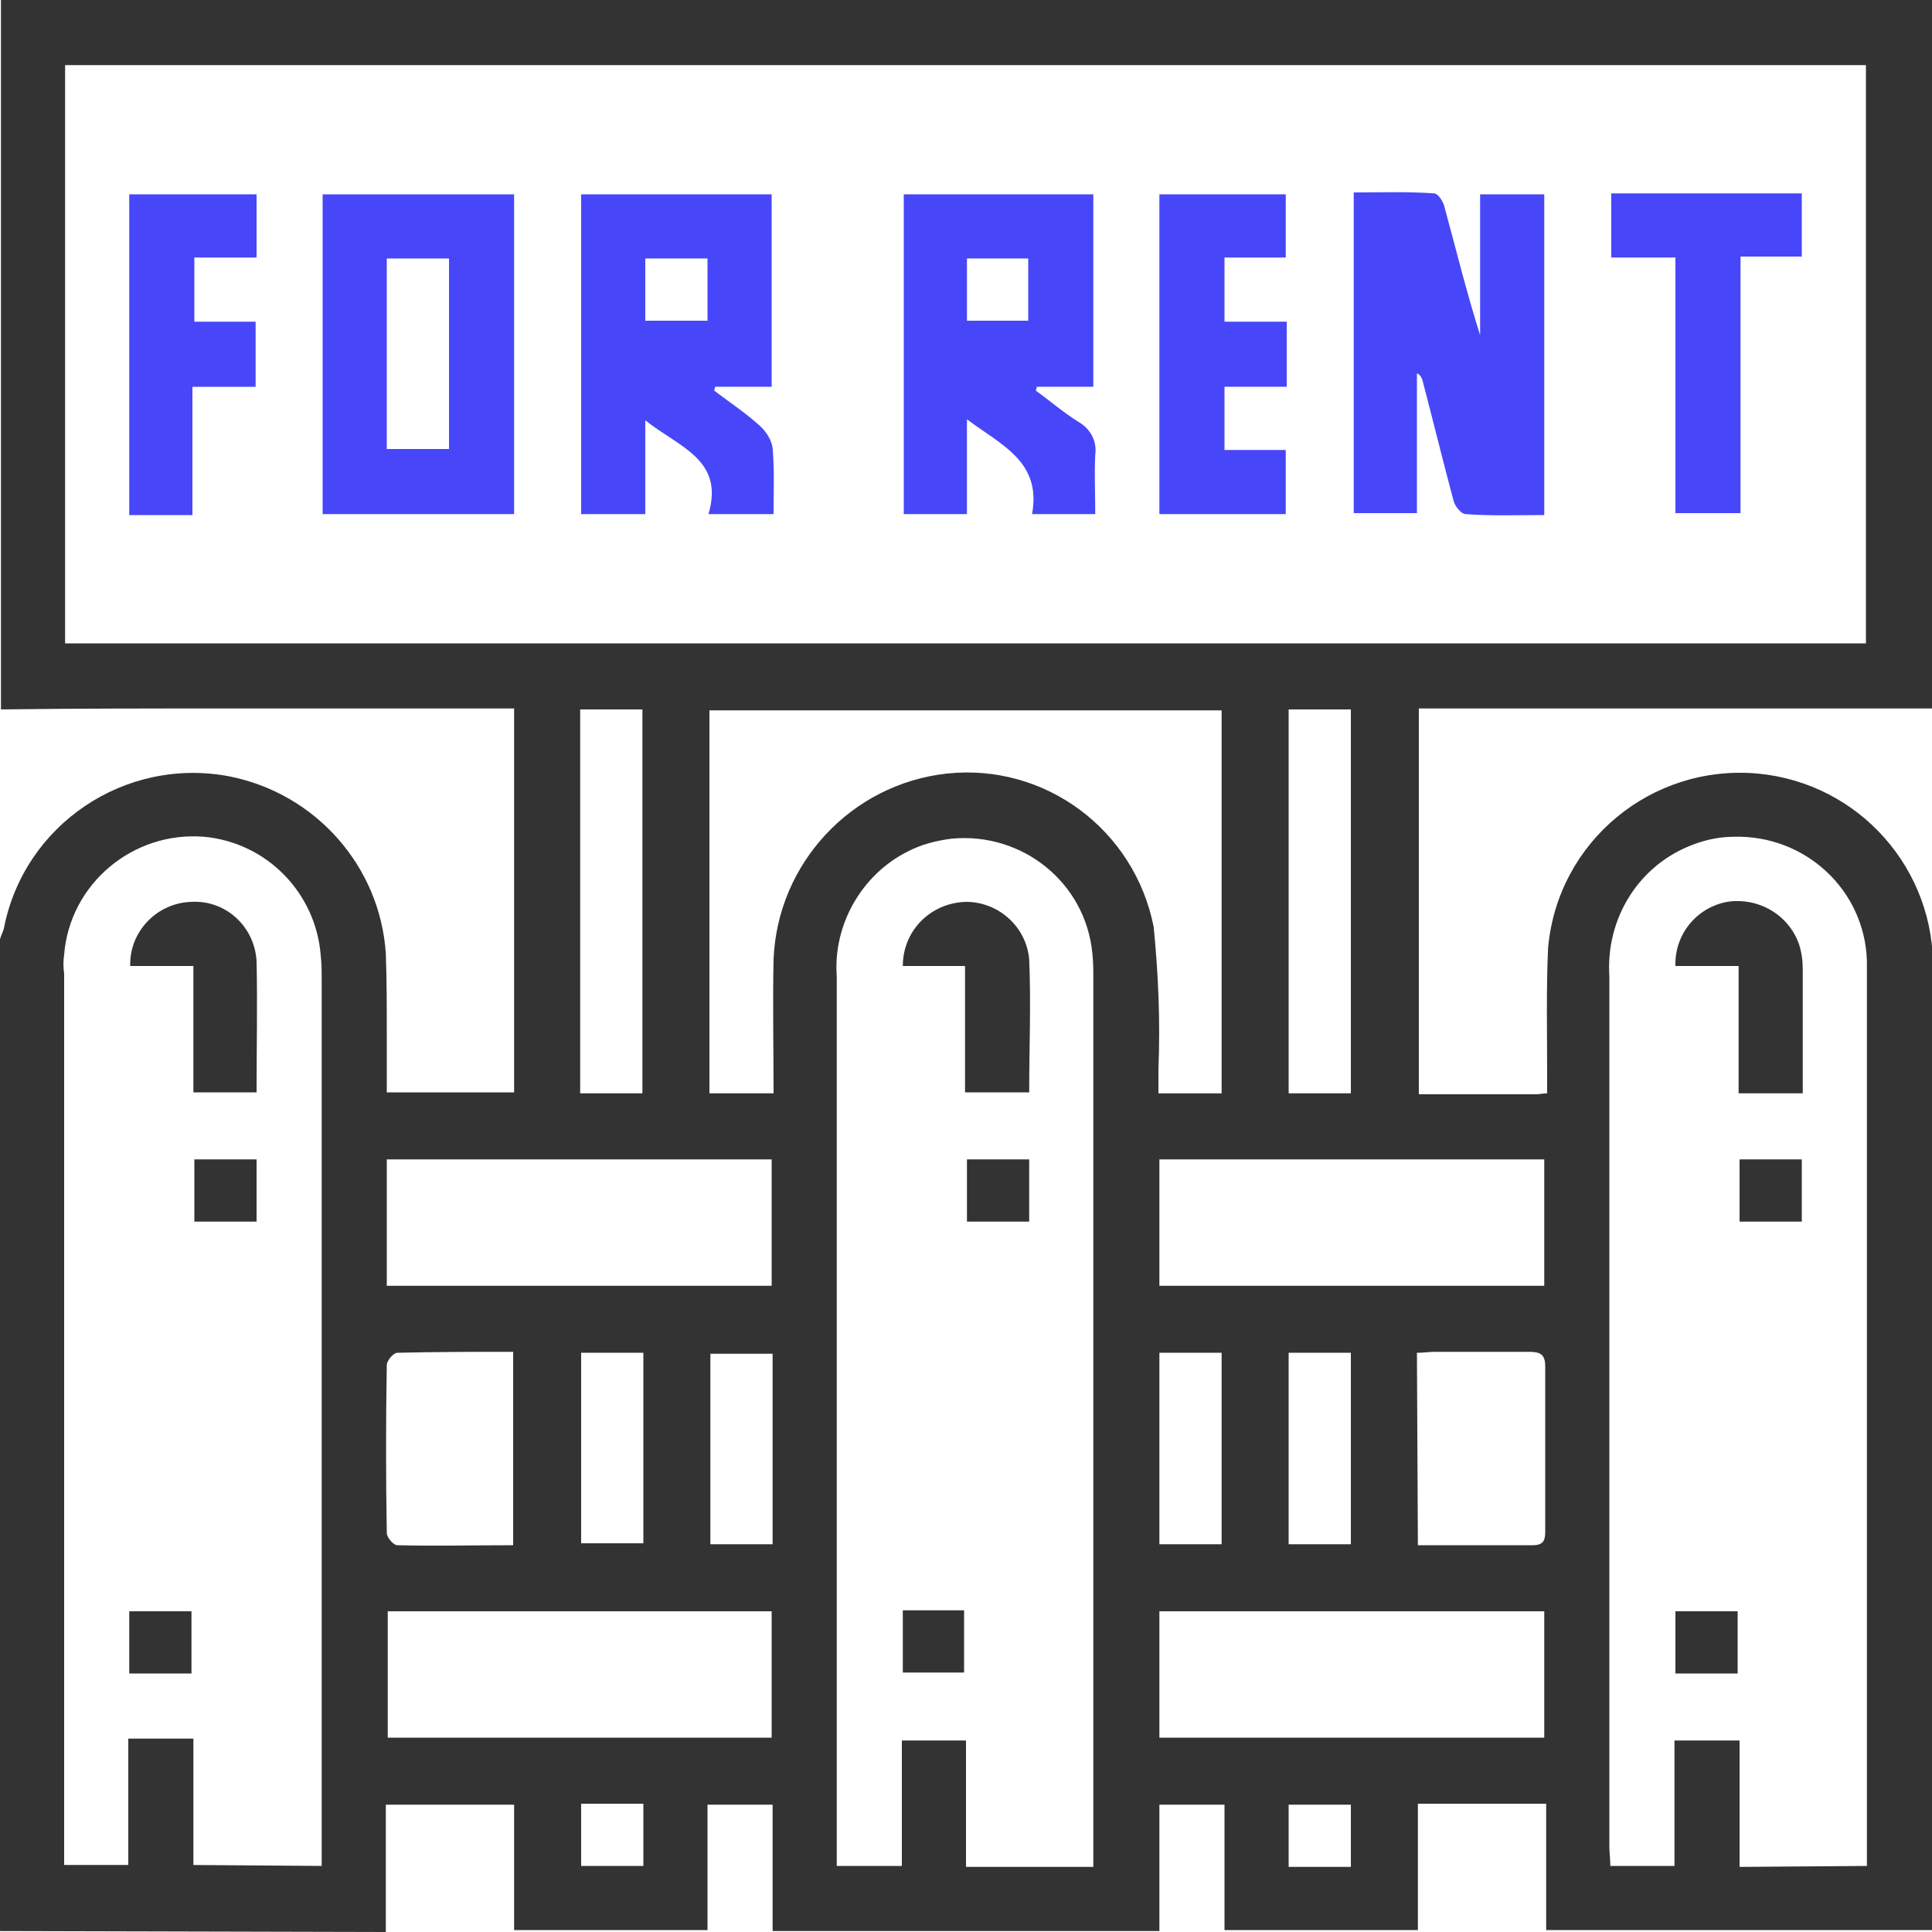
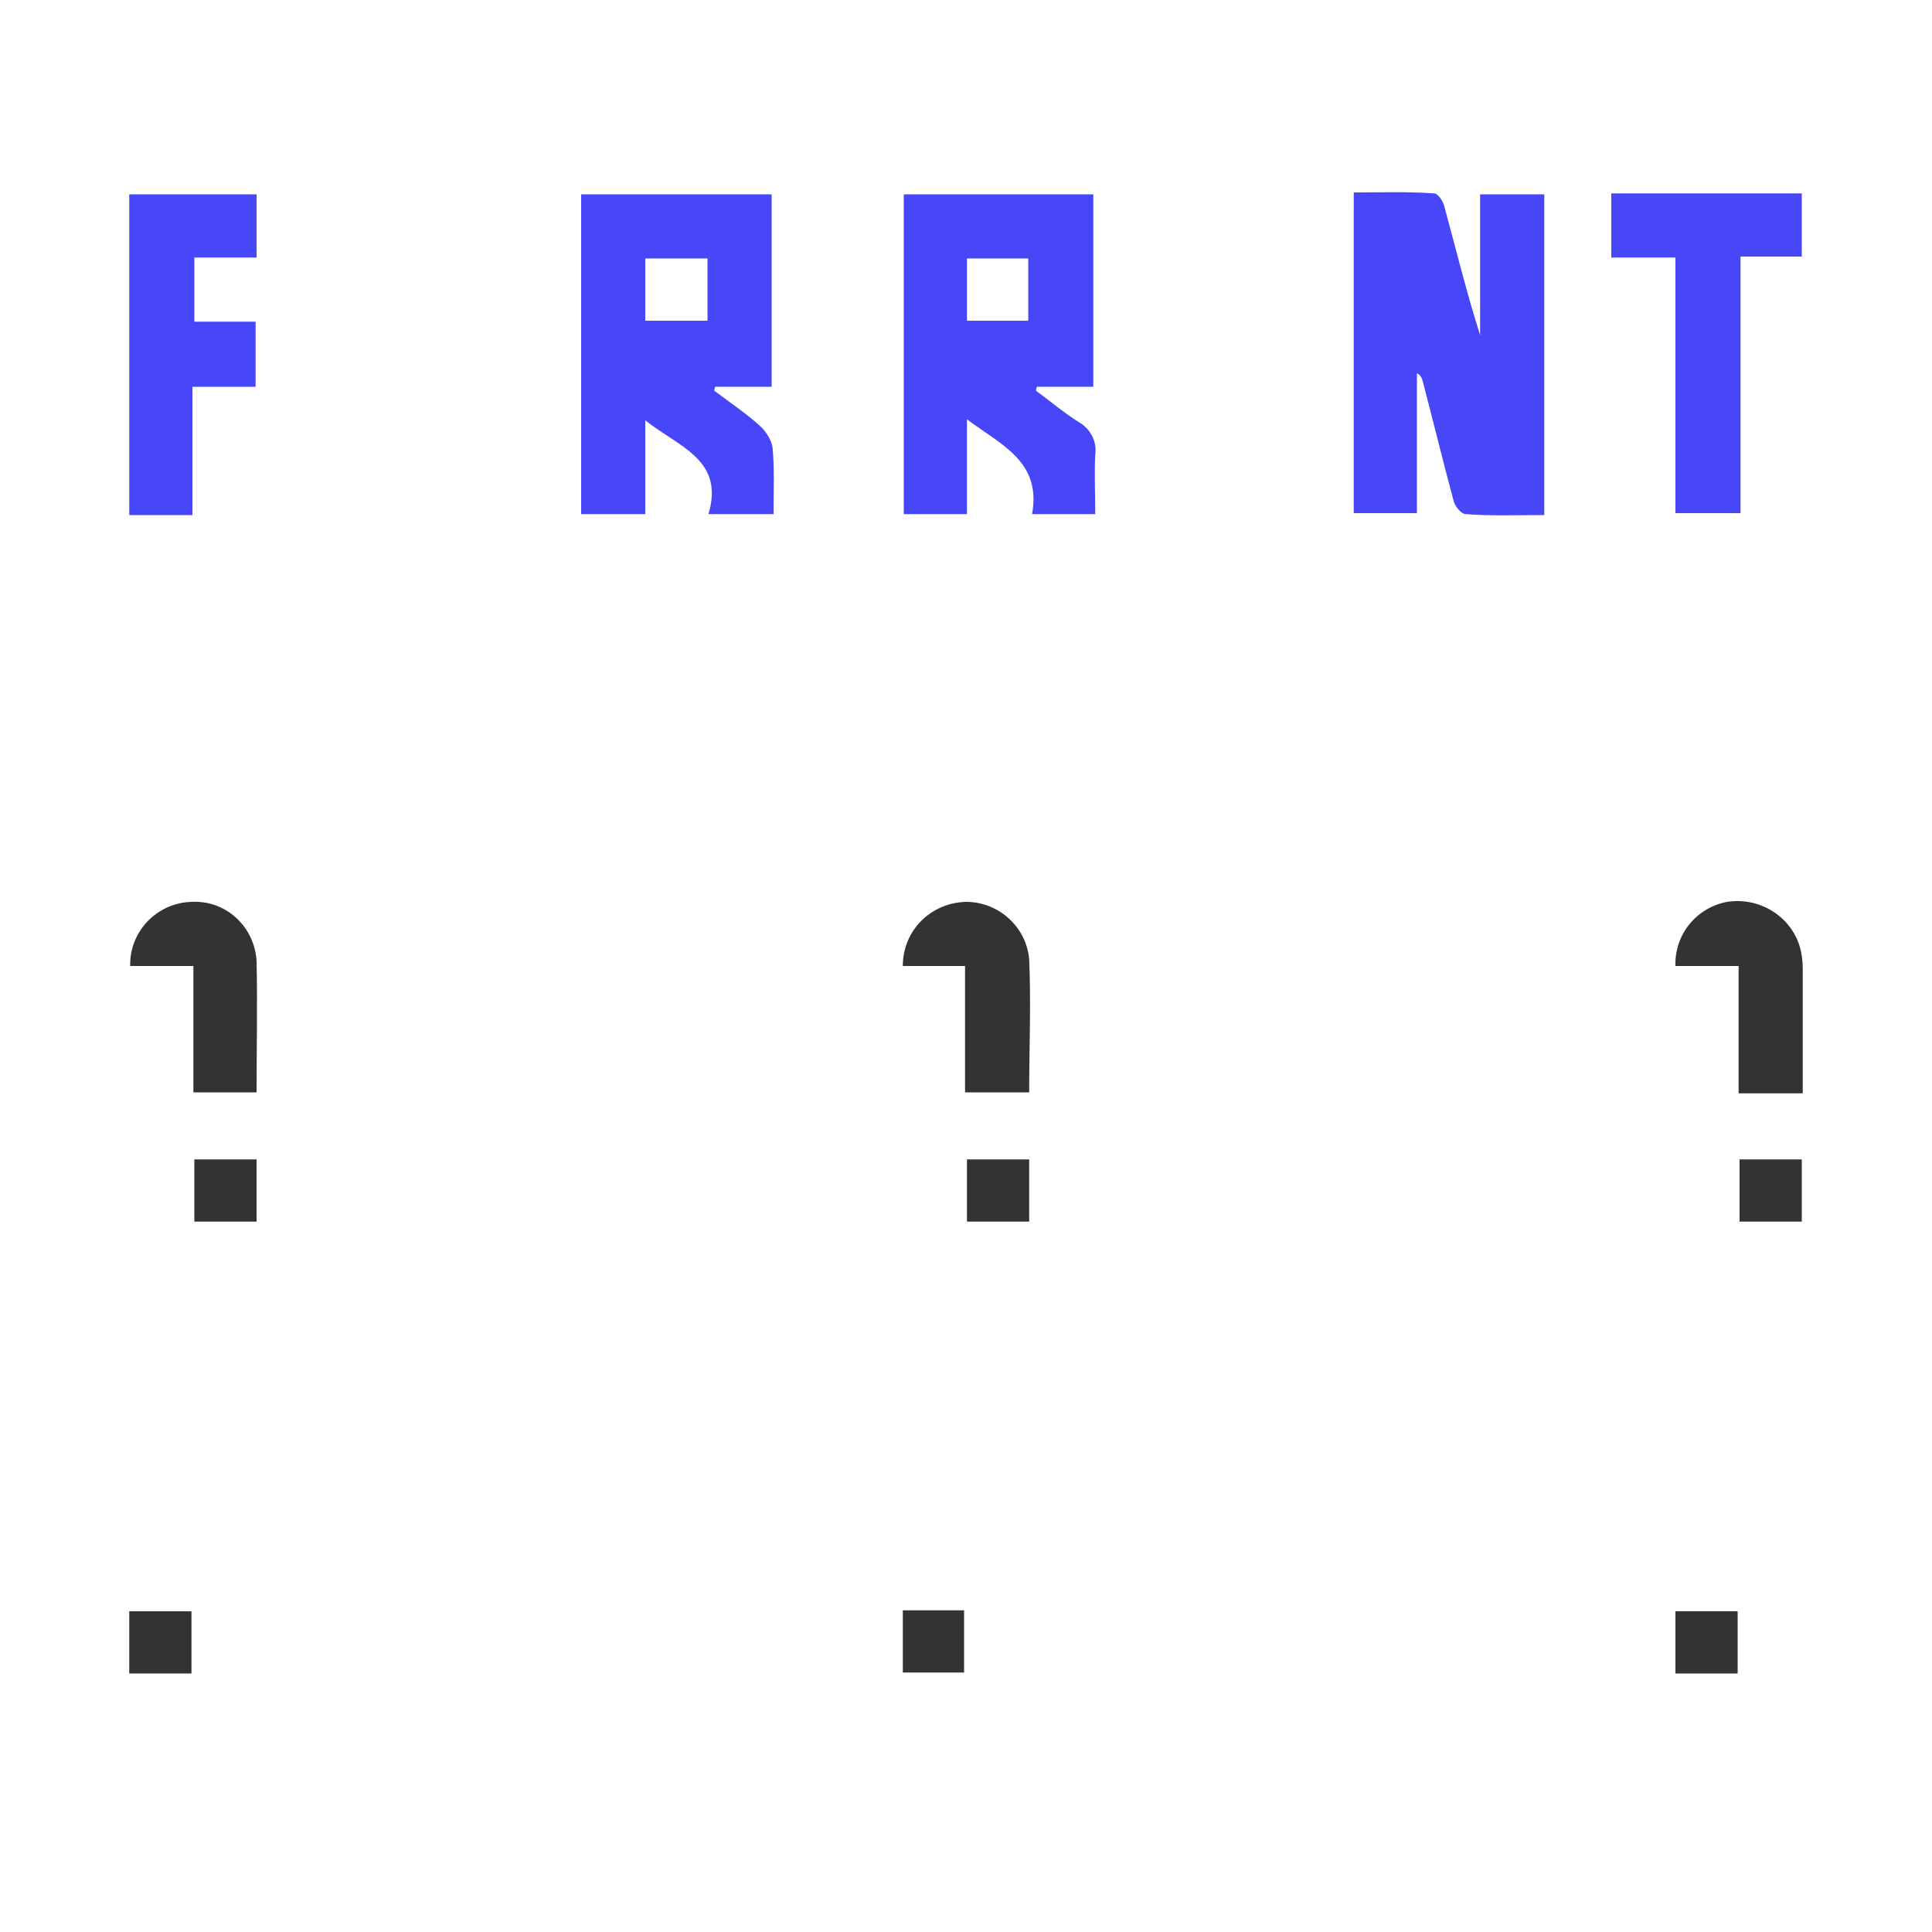
<svg xmlns="http://www.w3.org/2000/svg" version="1.1" id="Warstwa_2_00000059999802550832141400000008232876682285693841_" x="0px" y="0px" viewBox="0 0 201.8 201.8" style="enable-background:new 0 0 201.8 201.8;" xml:space="preserve">
  <style type="text/css">
	.st0{fill:#333333;}
	.st1{fill:#4747F9;}
</style>
  <g id="Kompozycja_2" transform="translate(34.497 34.496)">
    <g id="Group_346" transform="translate(-34.497 -34.496)">
-       <path id="Path_1362" class="st0" d="M0,201.7V98.1c0.1-0.4,0.3-0.7,0.4-1.1C2.5,86.1,13.1,79,24,81.1c9,1.8,15.7,9.4,16.3,18.5    c0.1,2.8,0.1,5.6,0.1,8.5c0,2,0,4,0,6h13.3V74h-2.3c-9.4,0-18.9,0-28.3,0c-7.7,0-15.3,0-23,0.1V0h201.7v74h-53.6v40.3    c4.2,0,8.2,0,12.2,0c0.4,0,0.8-0.1,1.2-0.1c0-0.8,0-1.5,0-2.2c0-4.3-0.1-8.7,0.1-13c1-11.1,10.8-19.2,21.9-18.2    c10.6,1,18.6,10,18.3,20.7c0,32.8,0,65.5,0,98.3v1.8h-40.4v-13.2h-13.4v13.2h-20.2v-13.1h-6.8v13.2H80.7v-13.2h-6.8v13.1H53.7    v-13.1H40.3v13.3L0,201.7z M194.9,67.2V6.8H6.8v60.4L194.9,67.2z M87.4,194.9h6.8v-13.1h6.7v13.2h13.3v-2c0-30.3,0-60.5,0-90.8    c0-0.9,0-1.7-0.1-2.6c-0.7-7.4-7.3-12.7-14.7-12c-1.6,0.2-3.2,0.6-4.7,1.4C90,91.4,87,96.6,87.4,102c0,30.3,0,60.5,0,90.8V194.9z     M33.6,194.9v-2.3c0-30.1,0-60.1,0-90.2c0-0.9,0-1.7-0.1-2.6c-0.5-6.5-5.6-11.8-12.2-12.4c-7.4-0.6-14,4.9-14.6,12.3    c-0.1,0.7-0.1,1.3,0,2c0,30.4,0,60.8,0,91.2v1.9h6.7v-13.2h6.8v13.2L33.6,194.9z M195,194.9v-2.5c0-29.9,0-59.9,0-89.8    c0-0.7,0-1.4,0-2.2c-0.2-7.4-6.4-13.2-13.9-13c-1.4,0-2.9,0.3-4.2,0.8c-5.7,2.1-9.2,7.7-8.8,13.8c0,30.3,0,60.5,0,90.8    c0,0.7,0.1,1.4,0.1,2.1h6.7v-13.1h6.8v13.2L195,194.9z M80.8,114.2c0-4.8-0.1-9.4,0-14c0.4-10,8.1-18.3,18.1-19.4    c10.3-1.1,19.6,5.9,21.6,16c0.5,5,0.7,9.9,0.5,14.9c0,0.8,0,1.6,0,2.5h6.6v-40H74.1v40H80.8z M161.3,181.5v-13.2h-40.2v13.2    L161.3,181.5z M80.6,181.5v-13.2H40.5v13.2L80.6,181.5z M161.3,121.1h-40.2v13.2h40.2V121.1z M40.4,121.1v13.2h40.2v-13.2    L40.4,121.1z M148.1,161.4c4.2,0,8.1,0,12,0c1.1,0,1.3-0.5,1.3-1.4c0-5.8,0-11.5,0-17.3c0-1.3-0.6-1.5-1.7-1.5c-3.3,0-6.6,0-9.8,0    c-0.6,0-1.2,0.1-1.9,0.1L148.1,161.4z M53.6,161.4v-20.2c-4.1,0-8.1,0-12.1,0.1c-0.4,0-1.1,0.8-1.1,1.3c-0.1,5.8-0.1,11.7,0,17.5    c0,0.5,0.7,1.3,1.1,1.3C45.5,161.5,49.5,161.4,53.6,161.4z M67.1,114.2V74.1h-6.5v40.1H67.1z M141.1,114.2V74.1h-6.5v40.1    L141.1,114.2z M60.7,141.3v19.9h6.5v-19.9H60.7z M80.7,141.4h-6.5v19.9h6.5L80.7,141.4z M127.6,161.3v-20h-6.5v20H127.6z     M134.6,141.3v20h6.5v-20L134.6,141.3z M67.2,188.4h-6.5v6.5h6.5L67.2,188.4z M141.1,188.5h-6.5v6.5h6.5V188.5z" />
      <path id="Path_1363" class="st1" d="M161.3,53.8c-2.9,0-5.6,0.1-8.2-0.1c-0.5,0-1.2-0.9-1.3-1.5c-1.1-4.1-2.1-8.2-3.2-12.4    c-0.1-0.4-0.3-0.7-0.6-0.8v14.6h-6.6V20.1c2.8,0,5.6-0.1,8.4,0.1c0.4,0,1,0.9,1.1,1.5c1.2,4.4,2.3,8.9,3.7,13.3V20.3h6.7    L161.3,53.8z" />
      <path id="Path_1364" class="st1" d="M94.3,20.3h19.9v20.1h-5.9l-0.1,0.4c1.5,1.1,2.9,2.3,4.5,3.3c1.2,0.7,1.9,2,1.7,3.4    c-0.1,2,0,4,0,6.2h-6.6c1-5.5-3.2-7.2-6.8-9.9v9.9h-6.6V20.3z M101,27v6.5h6.4V27L101,27z" />
      <path id="Path_1365" class="st1" d="M60.7,20.3h19.9v20.1h-5.9l-0.1,0.4c1.7,1.3,3.4,2.4,4.9,3.8c0.6,0.6,1.1,1.4,1.2,2.2    c0.2,2.2,0.1,4.5,0.1,6.9h-6.8c1.7-5.7-3.1-7-6.6-9.8v9.8h-6.7V20.3z M73.9,33.5V27h-6.5v6.5H73.9z" />
-       <path id="Path_1366" class="st1" d="M53.7,20.3v33.4h-20V20.3H53.7z M40.4,46.9h6.5V27h-6.5V46.9z" />
-       <path id="Path_1367" class="st1" d="M134.4,33.6v6.8h-6.5V47h6.4v6.7h-13.2V20.3h13.2v6.6h-6.4v6.7L134.4,33.6z" />
      <path id="Path_1368" class="st1" d="M26.8,20.3v6.6h-6.5v6.7h6.4v6.8h-6.6v13.4h-6.6V20.3H26.8z" />
      <path id="Path_1369" class="st1" d="M168.3,20.2h19.9v6.6h-6.4v26.8H175V26.9h-6.7L168.3,20.2z" />
      <path id="Path_1370" class="st0" d="M100.9,100.9h-6.6c0-3.7,2.9-6.6,6.6-6.7c3.4,0,6.3,2.6,6.6,6c0.2,4.6,0,9.2,0,13.9h-6.7    V100.9z" />
      <path id="Path_1371" class="st0" d="M101,127.6v-6.5h6.5v6.5L101,127.6z" />
      <path id="Path_1372" class="st0" d="M94.3,168.2h6.4v6.5h-6.4V168.2z" />
      <path id="Path_1373" class="st0" d="M13.6,100.9c-0.1-3.6,2.8-6.6,6.4-6.7c3.6-0.2,6.6,2.6,6.8,6.2c0,0,0,0,0,0    c0.1,4.5,0,9,0,13.7h-6.6v-13.2H13.6z" />
      <path id="Path_1374" class="st0" d="M20.3,121.1h6.5v6.5h-6.5V121.1z" />
      <path id="Path_1375" class="st0" d="M13.5,168.3H20v6.5h-6.5V168.3z" />
      <path id="Path_1376" class="st0" d="M188.3,114.2h-6.7v-13.3H175c-0.1-3.3,2.2-6.1,5.4-6.7c3.2-0.5,6.4,1.3,7.5,4.4    c0.3,0.9,0.4,1.8,0.4,2.7C188.3,105.6,188.3,109.8,188.3,114.2z" />
      <path id="Path_1377" class="st0" d="M188.2,121.1v6.5h-6.5v-6.5H188.2z" />
      <path id="Path_1378" class="st0" d="M181.5,174.8H175v-6.5h6.5V174.8z" />
    </g>
  </g>
</svg>